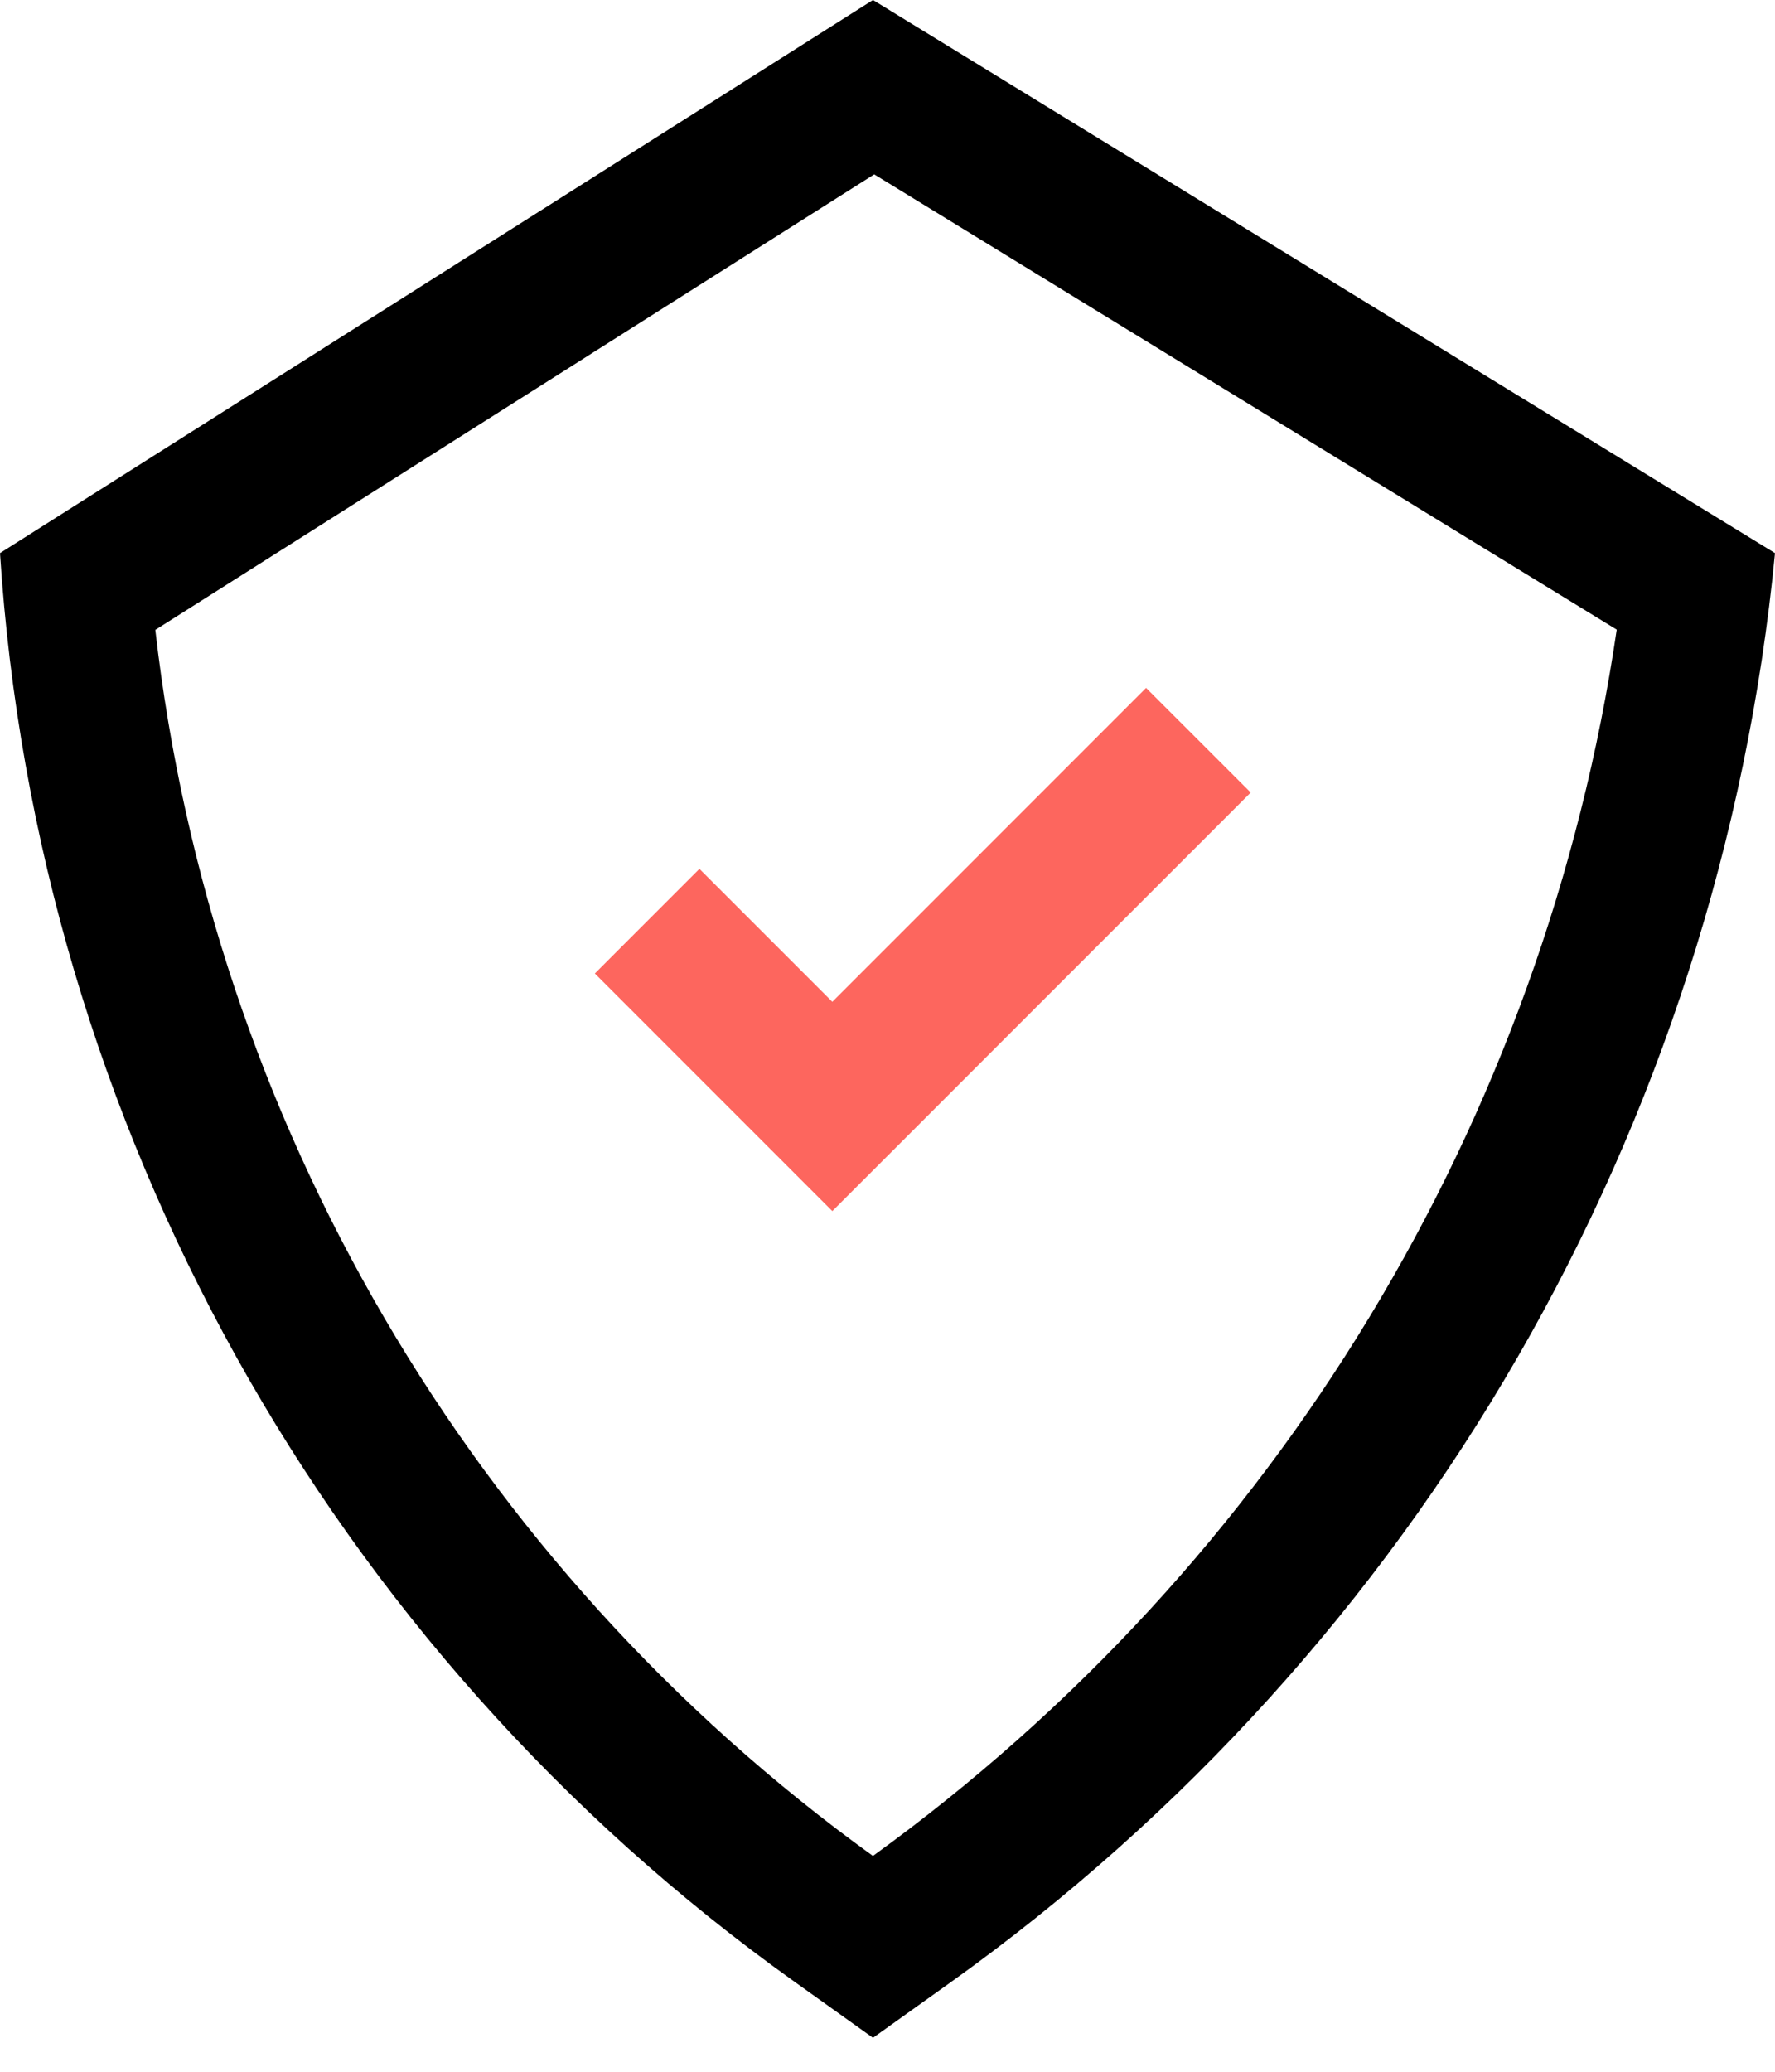
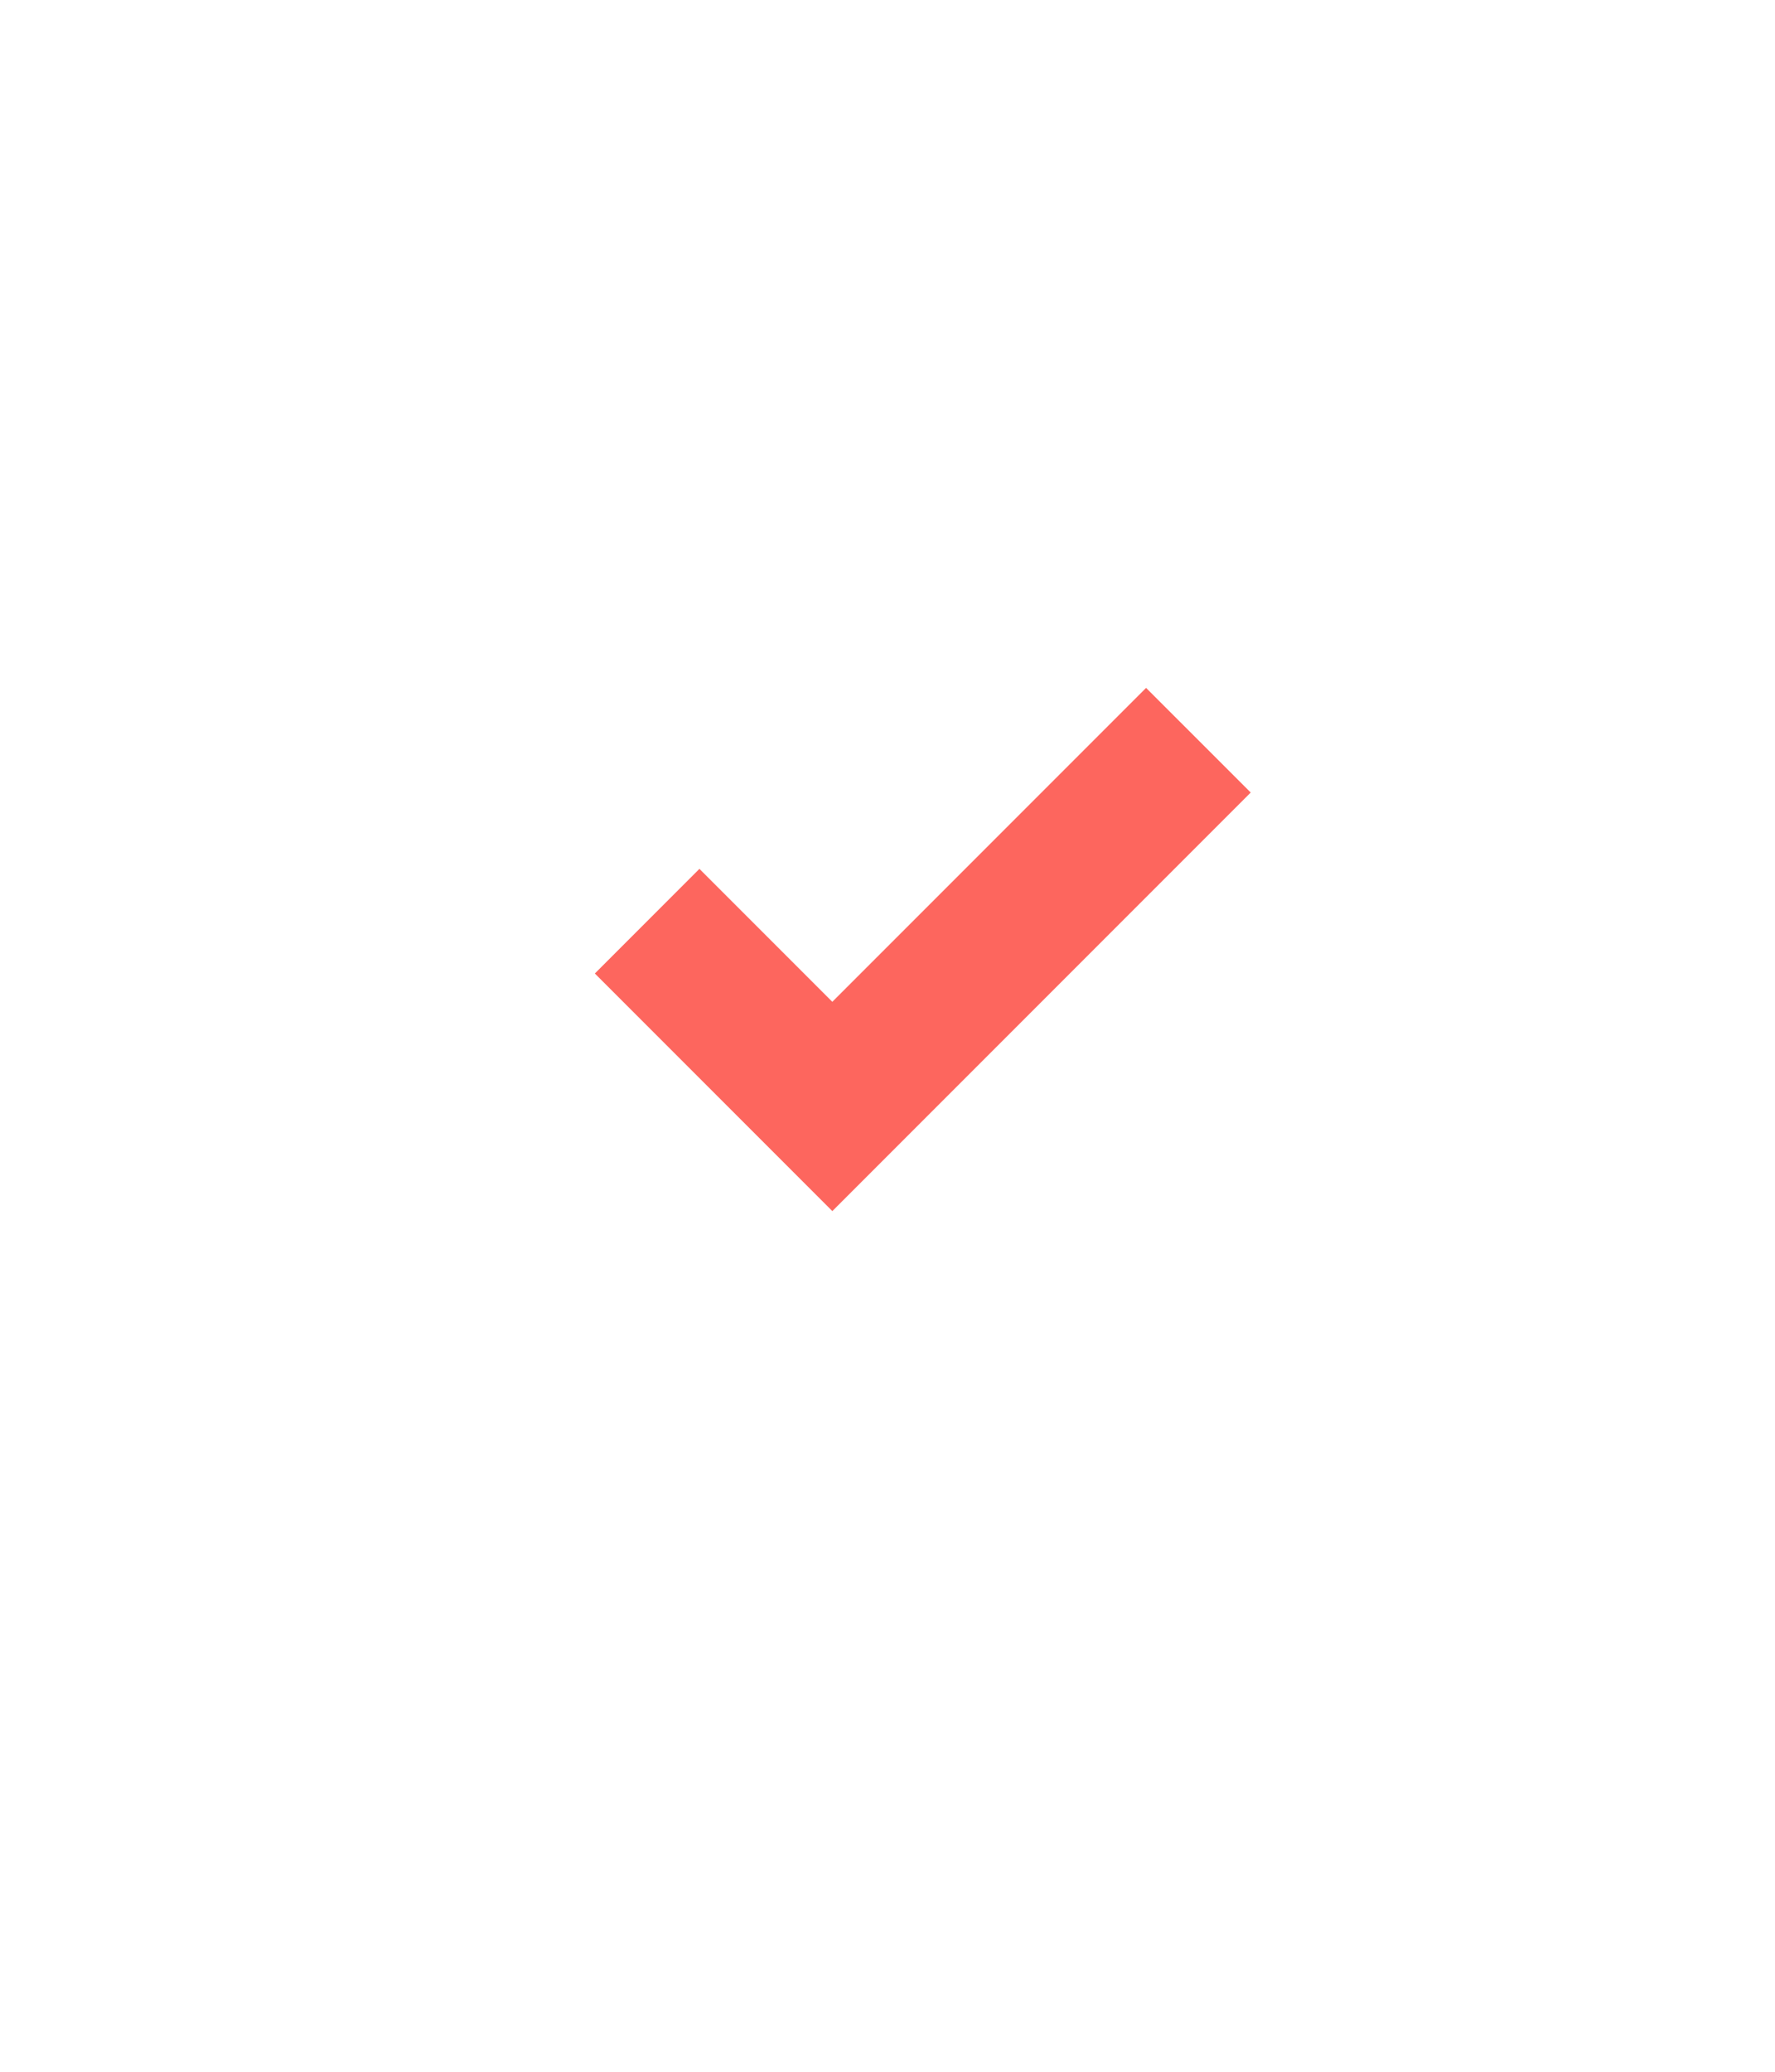
<svg xmlns="http://www.w3.org/2000/svg" width="48" height="56" viewBox="0 0 48 56" fill="none">
-   <path fill-rule="evenodd" clip-rule="evenodd" d="M48 14.951L23.607 0L0 14.951C0.996 30.388 8.877 44.561 21.465 53.552L23.607 55.082L25.697 53.589C38.367 44.539 46.5 30.449 48 14.951ZM23.606 50.166C34.532 42.266 41.767 30.297 43.72 17.019L23.641 4.713L4.2 17.026C5.712 30.277 12.737 42.324 23.606 50.166Z" fill="black" />
  <path fill-rule="evenodd" clip-rule="evenodd" d="M16.086 26.314L18.914 23.485L22.508 27.079L30.993 18.594L33.822 21.422L22.508 32.736L16.086 26.314Z" fill="#FD665E" />
</svg>